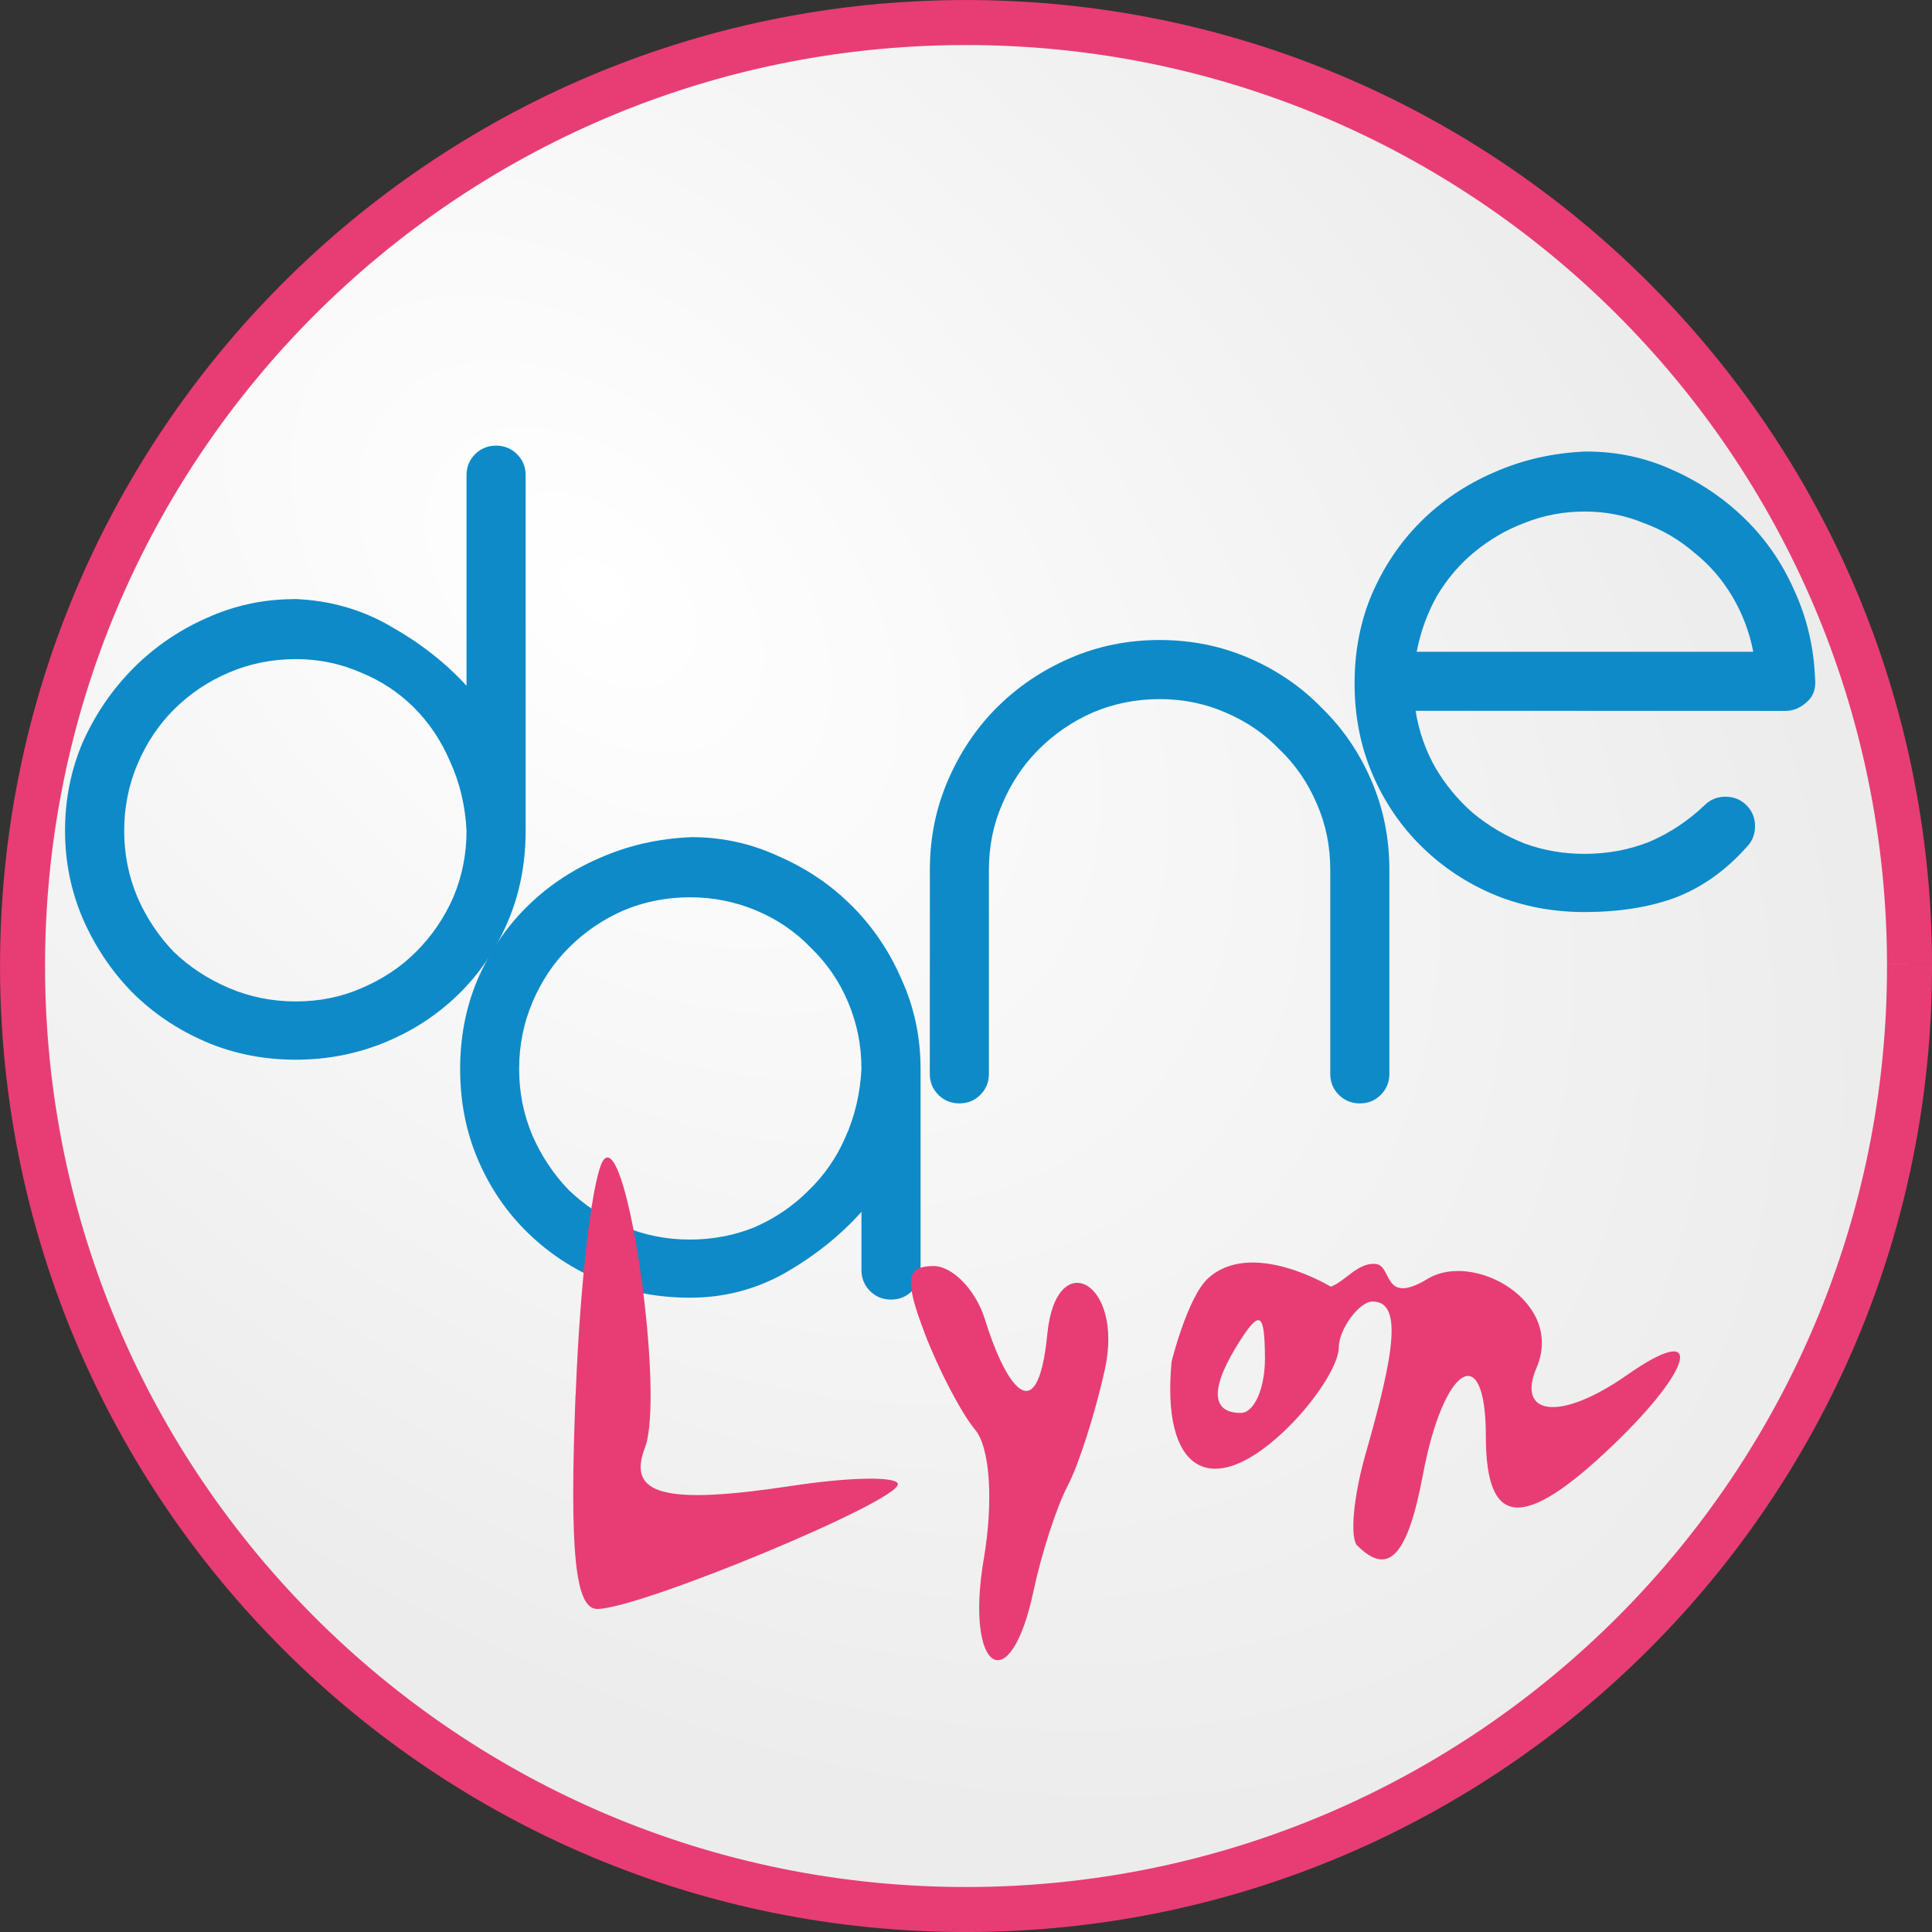
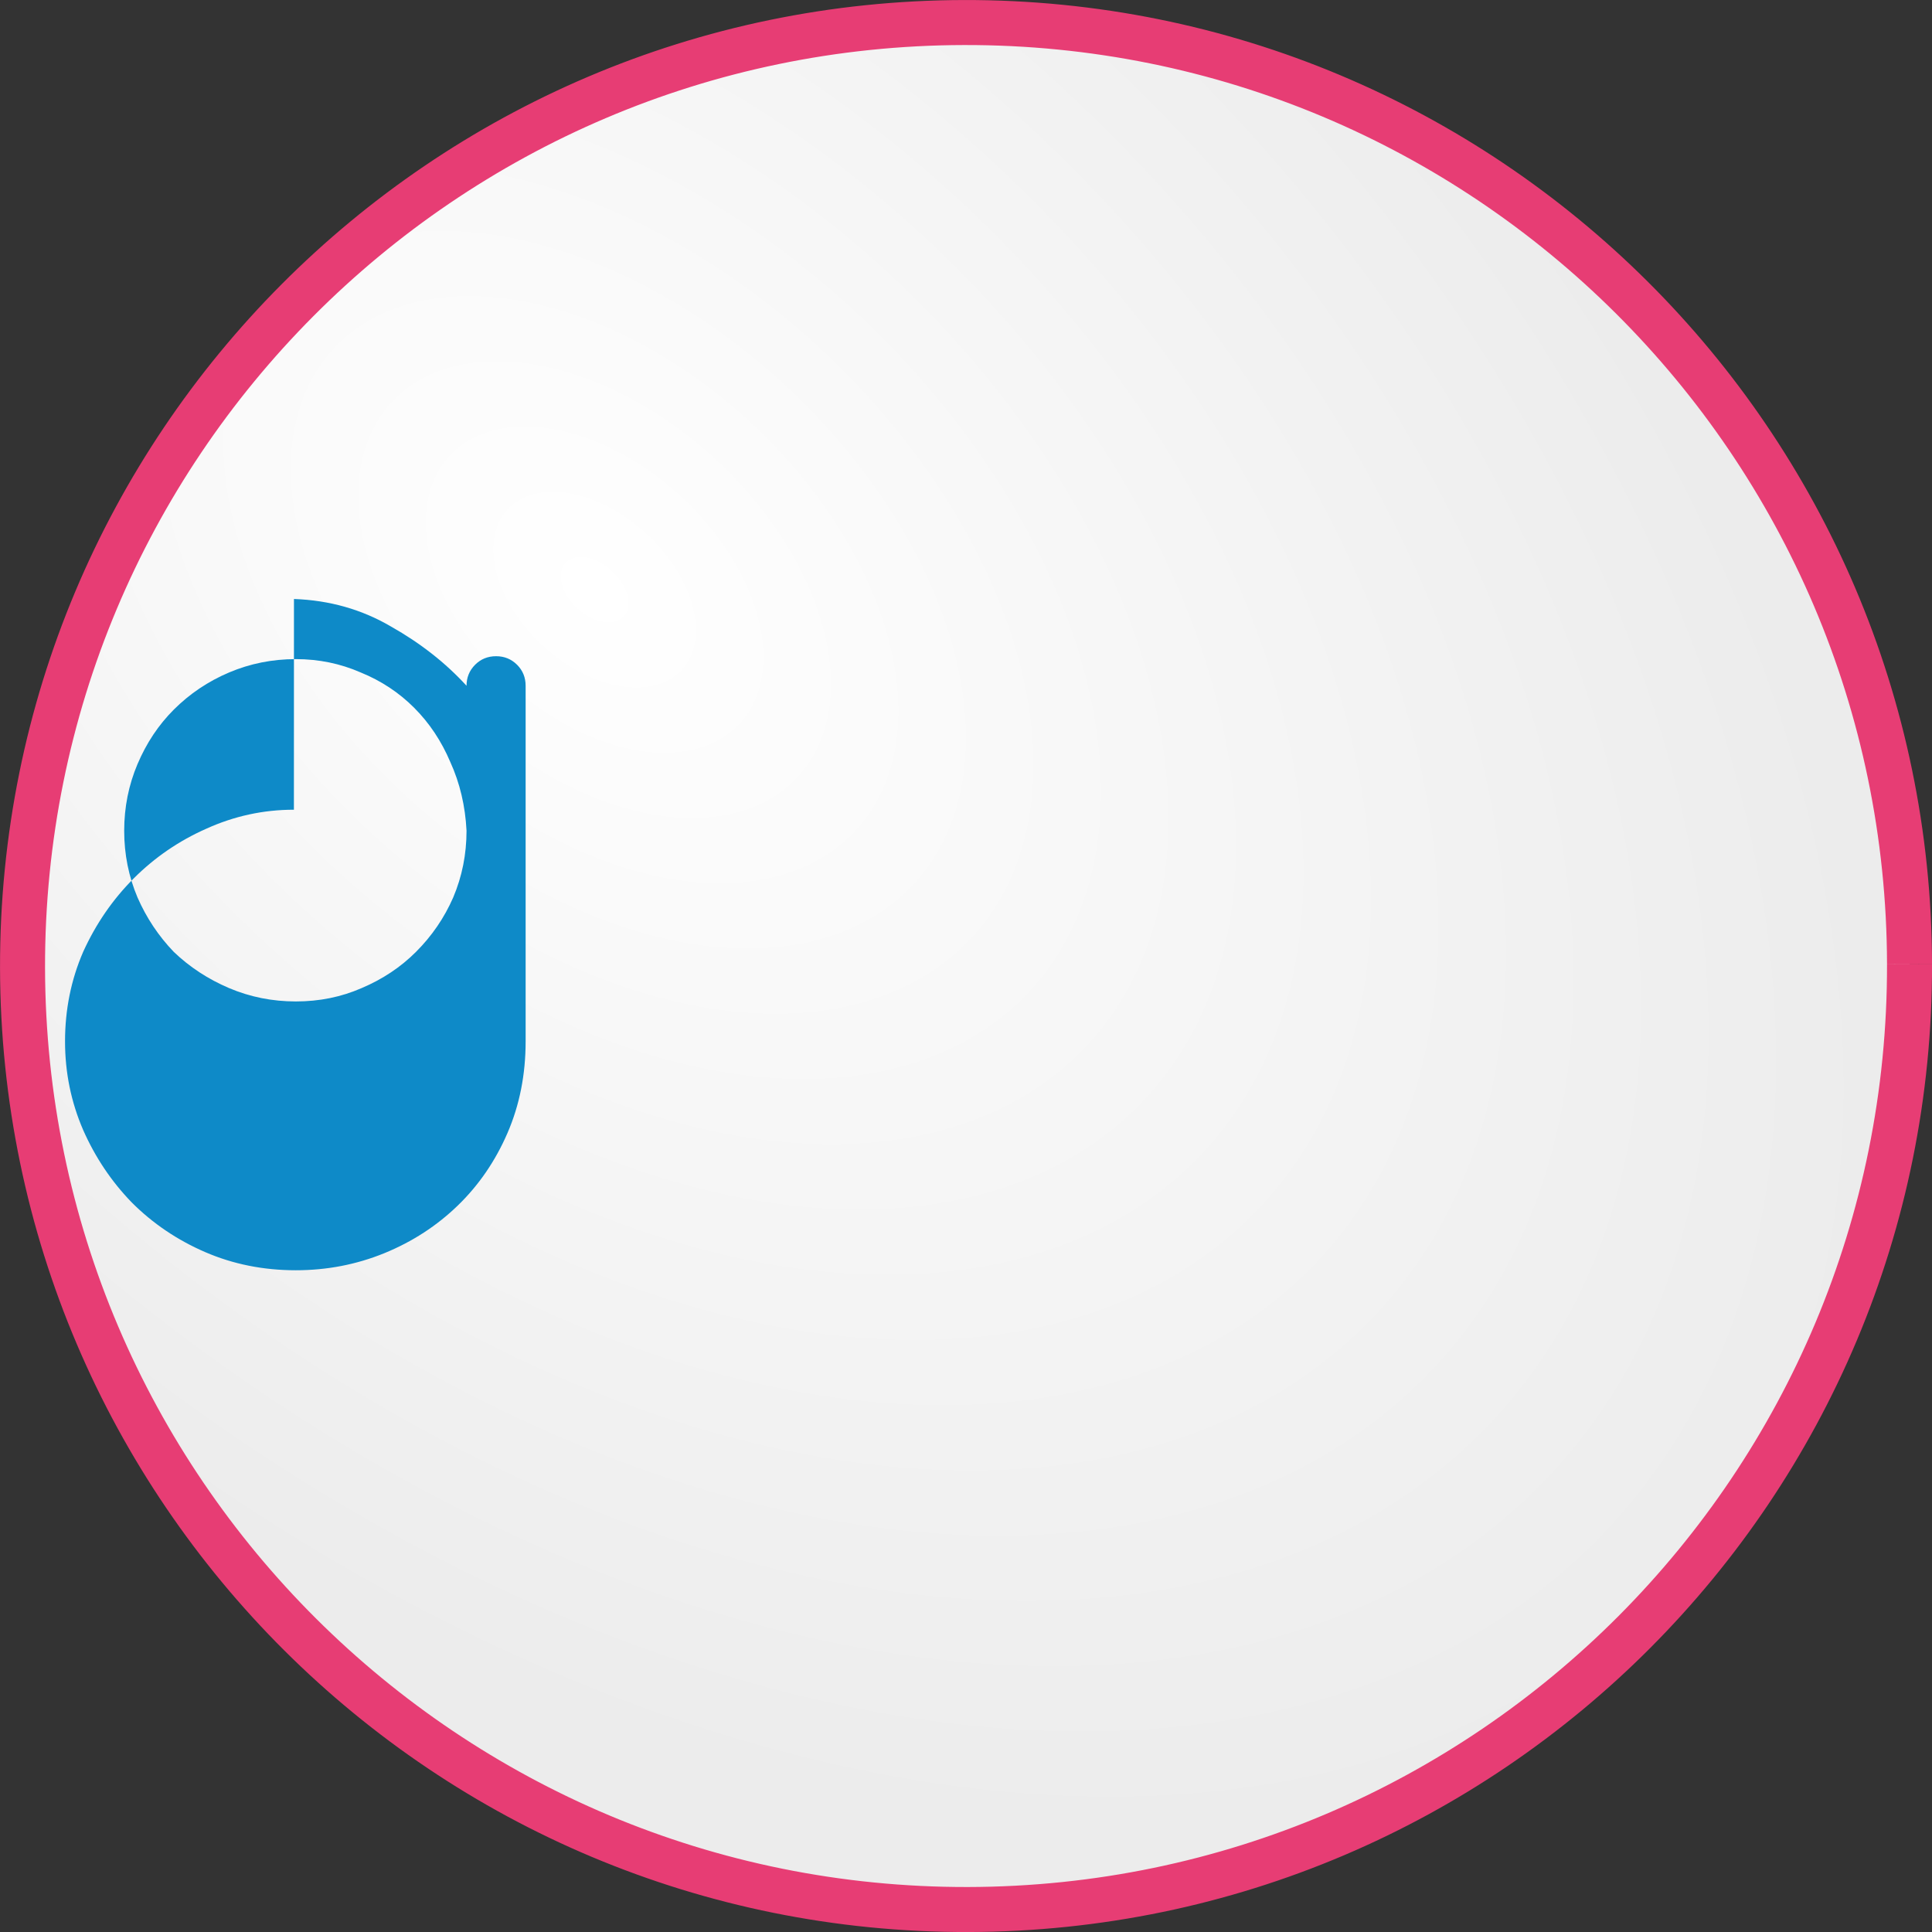
<svg xmlns="http://www.w3.org/2000/svg" width="64" height="64" viewBox="0 0 33.867 33.867">
  <rect x="0" y="0" width="33.867" height="33.867" fill="#333333" stroke="none" />
  <defs>
    <radialGradient id="A" cx="39.98" cy="103.932" fx="39.98" fy="103.932" r="16.933" gradientTransform="matrix(1.142,1.053,-0.678,0.735,65.739,-11.308)" gradientUnits="userSpaceOnUse">
      <stop offset="0" stop-color="#fff" />
      <stop offset="1" stop-color="#ececec" />
    </radialGradient>
  </defs>
  <path d="M63.982 113.747c.02 9.134-7.37 16.554-16.505 16.573s-16.554-7.37-16.573-16.505 7.37-16.554 16.504-16.573 16.554 7.37 16.574 16.504" fill="url(#A)" stroke="#e73d74" stroke-width=".789" paint-order="normal" transform="translate(-30.509 -96.847)" />
  <g fill="#0e8ac8">
-     <path d="M5.153 10.5q.936.033 1.705.485.77.435 1.32 1.036V8.33q0-.217.15-.368.15-.15.368-.15.217 0 .368.15.15.15.15.368v6.235q0 .87-.318 1.605-.318.735-.87 1.27-.552.535-1.287.836-.735.3-1.554.3-.852 0-1.588-.318-.735-.318-1.287-.87-.535-.552-.852-1.27-.318-.735-.318-1.554 0-.836.318-1.57.334-.735.886-1.287.552-.552 1.27-.87.735-.334 1.538-.334zm3.025 4.062q-.033-.652-.284-1.203-.234-.552-.635-.953-.4-.4-.936-.618-.535-.234-1.137-.234-.618 0-1.17.234-.552.234-.97.652-.4.4-.635.953-.234.552-.234 1.17 0 .618.234 1.17.234.535.635.953.418.4.97.635.552.234 1.17.234.618 0 1.153-.234.552-.234.953-.635.418-.418.652-.953.234-.552.234-1.17z" />
-     <path d="M12.126 14.675q.802 0 1.52.334.735.318 1.287.87.552.552.87 1.287.334.735.334 1.57v3.527q0 .217-.15.368-.15.15-.368.15-.217 0-.368-.15-.15-.15-.15-.368v-1.02q-.552.618-1.337 1.07-.77.435-1.67.435-.836 0-1.57-.3-.72-.3-1.27-.836-.552-.535-.87-1.27-.318-.735-.318-1.605 0-.836.3-1.554.318-.735.852-1.27.552-.552 1.287-.87.752-.334 1.62-.368zM9.1 18.737q0 .618.234 1.17.234.535.635.953.418.4.953.635.552.234 1.17.234.602 0 1.137-.217.535-.234.936-.635.418-.4.652-.936.25-.552.284-1.203 0-.618-.234-1.17-.234-.552-.652-.953-.4-.418-.953-.652-.552-.234-1.17-.234-.618 0-1.17.234-.535.234-.953.652-.4.4-.635.953-.234.552-.234 1.17zm7.2-3.49q0-.836.318-1.57.318-.735.852-1.27.552-.552 1.287-.87.735-.318 1.57-.318.836 0 1.57.318.735.318 1.27.87.552.535.87 1.27.318.735.318 1.57v3.577q0 .217-.15.368-.15.15-.368.15-.217 0-.368-.15-.15-.15-.15-.368v-3.577q0-.618-.234-1.153-.234-.552-.652-.953-.4-.418-.953-.652-.535-.234-1.153-.234-.618 0-1.17.234-.535.234-.953.652-.4.4-.635.953-.234.535-.234 1.153v3.577q0 .217-.15.368-.15.15-.368.15-.217 0-.368-.15-.15-.15-.15-.368z" />
-     <path d="M24.815 12.46q.084.535.35 1.003.267.45.652.786.4.334.903.535.5.184 1.053.184.618 0 1.153-.217.535-.234.953-.635.15-.15.368-.15.217 0 .368.15.15.15.15.368 0 .217-.15.368-.552.618-1.254.886-.685.25-1.588.25-.836 0-1.57-.3-.72-.3-1.27-.836-.552-.535-.87-1.27-.318-.735-.318-1.605 0-.836.3-1.554.318-.735.852-1.27.552-.552 1.287-.87.752-.334 1.62-.368.802 0 1.504.318.72.318 1.27.852.552.535.87 1.254.334.72.368 1.538.033.284-.15.435-.167.15-.368.15zm2.96-3.493q-.552 0-1.053.2-.485.184-.886.518-.384.318-.652.77-.25.45-.35.97h5.9q-.1-.518-.368-.97-.267-.45-.67-.77-.384-.334-.886-.518-.485-.2-1.036-.2z" />
+     <path d="M5.153 10.5q.936.033 1.705.485.77.435 1.32 1.036q0-.217.15-.368.15-.15.368-.15.217 0 .368.15.15.15.15.368v6.235q0 .87-.318 1.605-.318.735-.87 1.27-.552.535-1.287.836-.735.3-1.554.3-.852 0-1.588-.318-.735-.318-1.287-.87-.535-.552-.852-1.27-.318-.735-.318-1.554 0-.836.318-1.57.334-.735.886-1.287.552-.552 1.27-.87.735-.334 1.538-.334zm3.025 4.062q-.033-.652-.284-1.203-.234-.552-.635-.953-.4-.4-.936-.618-.535-.234-1.137-.234-.618 0-1.17.234-.552.234-.97.652-.4.4-.635.953-.234.552-.234 1.17 0 .618.234 1.17.234.535.635.953.418.4.97.635.552.234 1.17.234.618 0 1.153-.234.552-.234.953-.635.418-.418.652-.953.234-.552.234-1.17z" />
  </g>
-   <path d="M17.245 27.33c.172-1.015.11-1.954-.152-2.268-.245-.295-.644-1.06-.888-1.702-.352-.927-.32-1.167.16-1.167.332 0 .743.42.902.94.325 1.06.913 2.063 1.093.244.153-1.54 1.347-.917 1.008.627-.167.76-.46 1.677-.652 2.04s-.46 1.19-.598 1.84c-.407 1.934-1.208 1.428-.874-.552zm-7.154-2.883c.08-2.066.306-3.924.5-4.128.416-.437 1.063 4.15.714 5.06-.32.83.356 1.005 2.584.666 1.018-.155 1.85-.167 1.85-.027-.001.308-4.527 2.186-5.27 2.186-.387 0-.488-.996-.38-3.757zm13.703 2.65c-.136-.136-.07-.86.143-1.607.504-1.758.656-2.675.123-2.675-.236 0-.592.492-.592.805s-.438.98-.973 1.483c-1.286 1.208-2.14.668-1.957-1.238 0 0 .28-1.13.64-1.458.767-.697 2.15.148 2.15.148.256-.095.47-.422.78-.4s.118.746.923.26 2.4.406 1.903 1.563c-.35.816.386.966 1.592.122 1.348-.944 1.186-.144-.25 1.232-1.574 1.508-2.23 1.46-2.23-.16 0-1.703-.743-1.242-1.104.684-.266 1.418-.603 1.783-1.146 1.24zm-1.62-3.295c-.005-.78-.086-.843-.423-.322-.538.832-.538 1.288 0 1.288.236 0 .426-.435.423-.966z" fill="#e73d74" />
</svg>